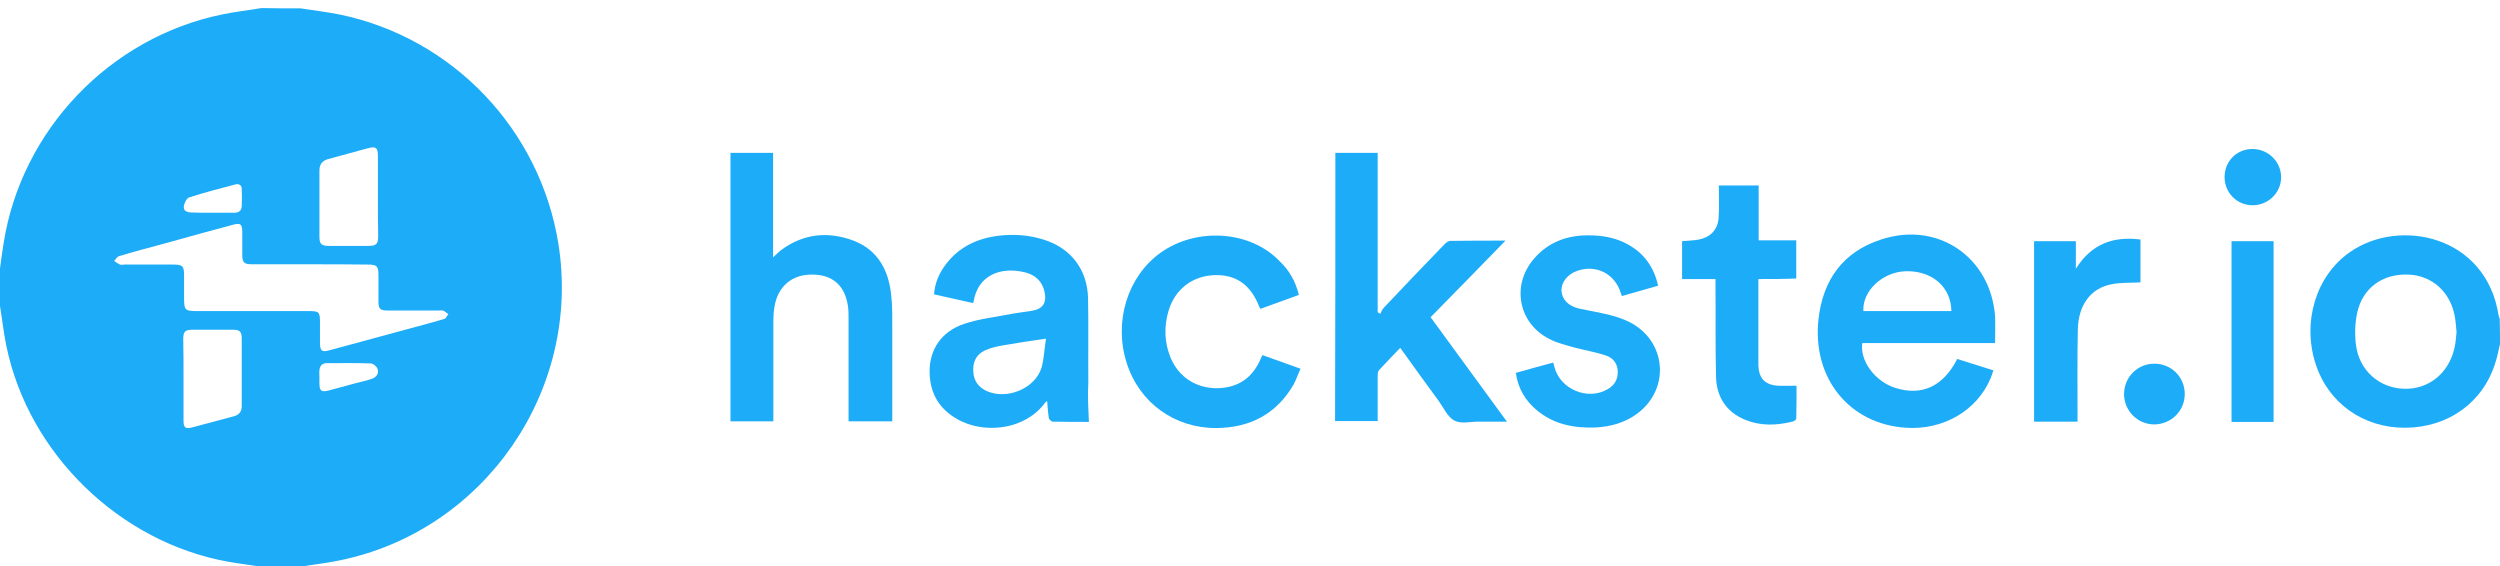
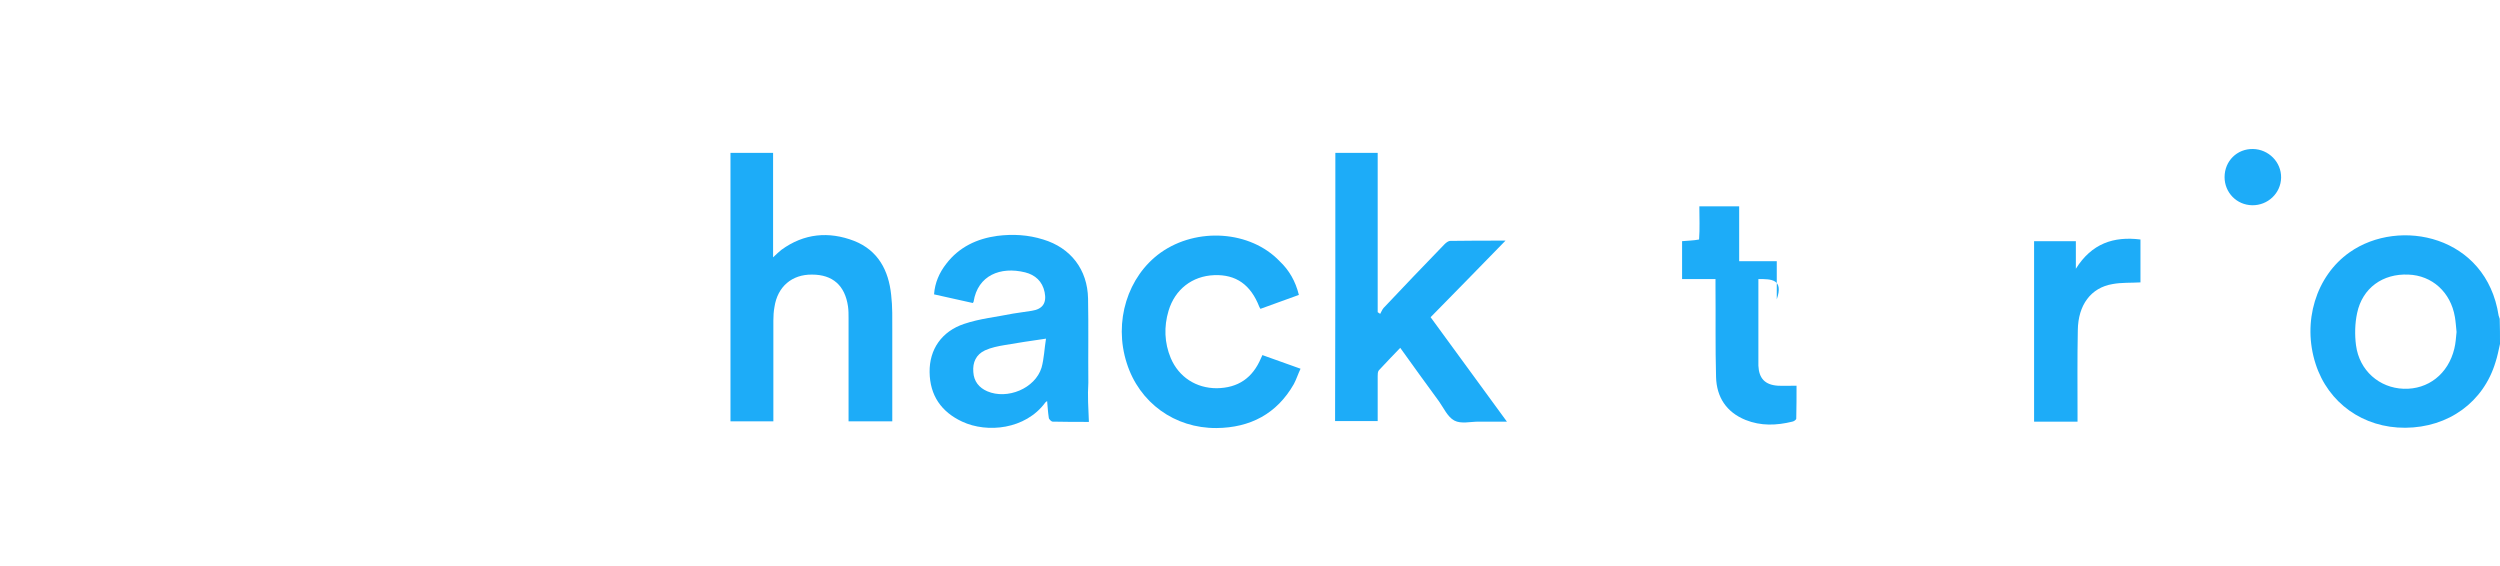
<svg xmlns="http://www.w3.org/2000/svg" version="1.1" id="Layer_1" x="0px" y="0px" viewBox="0 0 897.7 203.4" style="enable-background:new 0 0 897.7 203.4;" xml:space="preserve">
  <style type="text/css">
	.st0{fill:#1DACF8;}
</style>
  <g id="_x32_yWtqs.tif">
    <g>
-       <path class="st0" d="M107.9,3c4.7,0.7,9.4,1.3,14,2.2c40.7,8.4,72,41.3,78.6,82.3c8.4,52.5-26.4,103-78.4,113.7    c-4.7,1-9.5,1.5-14.2,2.3c-4.7,0-9.3,0-14,0c-4-0.6-8-1.1-12-1.8C43,194.7,10.3,163,2.3,124.3c-1-4.8-1.5-9.6-2.3-14.4    c0-4.5,0-9,0-13.5c0.4-3,0.8-6.1,1.3-9.1C7.7,46.7,39.4,13.5,79.7,5.2c4.7-1,9.5-1.5,14.2-2.3C98.5,3,103.2,3,107.9,3z     M111.3,94.9c-6.9,0-13.8,0-20.7,0c-3,0-3.6-0.6-3.6-3.5c0-2.6,0-5.3,0-7.9c0-3.1-0.6-3.6-3.7-2.7c-7.9,2.1-15.8,4.3-23.7,6.5    c-5.6,1.5-11.3,3-16.9,4.7c-0.7,0.2-1.1,1.1-1.7,1.7c0.7,0.4,1.3,1,2.1,1.3c0.4,0.2,1,0,1.6,0c5.8,0,11.6,0,17.4,0    c3.5,0,4,0.5,4,3.9c0,2.8,0,5.6,0,8.3c0,4.1,0.4,4.5,4.5,4.5c13.3,0,26.6,0,39.9,0c4.2,0,4.4,0.2,4.4,4.3c0,2.3,0,4.5,0,6.8    c0,3.3,0.6,3.8,3.7,2.9c11.1-3,22.2-6,33.2-9c2.6-0.7,5.2-1.4,7.8-2.2c0.6-0.2,0.9-1.1,1.4-1.7c-0.6-0.4-1.1-0.9-1.7-1.2    c-0.5-0.2-1.2-0.1-1.8-0.1c-6.1,0-12.2,0-18.3,0c-2.7,0-3.3-0.6-3.3-3.3c0-3.2,0-6.3,0-9.5c0-3.1-0.6-3.7-3.7-3.7    C125.1,94.9,118.2,94.9,111.3,94.9z M135.7,70.7c0-4.9,0-9.8,0-14.7c0-3-0.7-3.5-3.5-2.8c-4.8,1.3-9.5,2.6-14.3,3.9    c-2.2,0.6-3.2,1.9-3.2,4.2c0,7.9,0,15.8,0,23.7c0,2.6,0.7,3.3,3.4,3.3c4.7,0,9.5,0,14.2,0c2.8,0,3.5-0.7,3.5-3.5    C135.7,80.2,135.7,75.4,135.7,70.7z M65.9,136.2c0,5,0,9.9,0,14.9c0,2.4,0.7,3,3,2.4c5-1.3,10-2.7,15-4c2-0.5,3-1.8,2.9-3.9    c0-8,0-16.1,0-24.1c0-2.4-0.7-3.1-3.1-3.1c-4.9,0-9.8,0-14.7,0c-2.5,0-3.2,0.7-3.2,3.3C65.9,126.5,65.9,131.4,65.9,136.2z     M114.7,135.6C114.7,135.6,114.7,135.6,114.7,135.6c0,0.7,0,1.4,0,2c0,2.8,0.7,3.3,3.4,2.6c3.2-0.9,6.4-1.7,9.6-2.6    c2-0.5,3.9-0.9,5.9-1.6c1.6-0.6,2.5-1.9,2-3.5c-0.3-0.9-1.6-2-2.5-2c-5.3-0.2-10.5-0.1-15.8-0.1c-1.6,0-2.5,1-2.6,2.6    C114.6,133.8,114.7,134.7,114.7,135.6z M76.3,76.4c2.6,0,5.1,0,7.7,0c1.5,0,2.7-0.5,2.8-2.3c0.1-2.1,0.1-4.2,0-6.3    c0-1.3-1-1.9-2.2-1.6c-5.6,1.5-11.2,2.9-16.7,4.7C67,71.2,66.1,73,66,74.2c-0.2,1.6,1.4,2.1,2.8,2.1    C71.3,76.4,73.8,76.4,76.3,76.4z" />
      <path class="st0" d="M897.7,123.5c-0.5,2.2-0.9,4.4-1.6,6.5c-4.3,14.4-16.9,23.5-32.4,23.6c-15.1,0.1-27.7-8.9-32.2-22.9    c-4.9-15.1,0.1-31.6,12.2-40.1c17.9-12.6,49.1-6,53.5,22.7c0.1,0.4,0.3,0.8,0.4,1.2C897.7,117.5,897.7,120.5,897.7,123.5z     M882.1,119.2c-0.2-1.9-0.3-3.7-0.6-5.4c-1.5-8.9-8.2-14.9-16.7-15.2c-9.2-0.4-16.5,4.8-18.4,13.8c-0.8,3.7-0.9,7.8-0.4,11.6    c1.2,9.1,8.4,15.3,17.1,15.6c8.8,0.3,16-5.3,18.2-14.4C881.8,123.2,881.9,121.1,882.1,119.2z" />
      <path class="st0" d="M479.5,54.9c5.1,0,10,0,15.2,0c0,19.1,0,38.2,0,57.2c0.3,0.2,0.6,0.4,0.9,0.6c0.4-0.7,0.7-1.5,1.2-2.1    c7.2-7.6,14.5-15.3,21.8-22.8c0.6-0.6,1.4-1.3,2.2-1.3c6.4-0.1,12.8-0.1,19.8-0.1c-9.2,9.4-17.9,18.4-26.9,27.5    c9.1,12.4,18.1,24.8,27.4,37.5c-3.7,0-7,0-10.2,0c-2.9,0-6.3,0.9-8.7-0.4c-2.4-1.3-3.8-4.5-5.5-6.9c-4.6-6.3-9.2-12.6-13.9-19.2    c-2.7,2.8-5.2,5.4-7.7,8.1c-0.4,0.5-0.4,1.4-0.4,2.1c0,5.3,0,10.7,0,16.1c-5.1,0-10.1,0-15.3,0C479.5,119.3,479.5,87.2,479.5,54.9    z" />
      <path class="st0" d="M262.3,54.9c5.1,0,10.1,0,15.3,0c0,12.4,0,24.7,0,37.5c1.3-1.2,2.1-2,3-2.7c8.1-5.9,17-6.7,26.1-3.2    c8.6,3.4,12.4,10.6,13.3,19.4c0.5,4.2,0.4,8.6,0.4,12.8c0,10,0,20,0,30c0,0.8,0,1.6,0,2.6c-5.3,0-10.4,0-15.7,0c0-0.9,0-1.7,0-2.5    c0-11.5,0-23,0-34.5c0-1.4,0-2.9-0.2-4.3c-1.1-7.5-5.5-11.4-12.9-11.4c-7.2-0.1-12.4,4.3-13.5,11.6c-0.3,1.6-0.4,3.3-0.4,4.9    c0,11.2,0,22.4,0,33.6c0,0.8,0,1.6,0,2.6c-5.2,0-10.2,0-15.4,0C262.3,119.3,262.3,87.2,262.3,54.9z" />
-       <path class="st0" d="M716.4,123.2c-16.2,0-31.9,0-47.7,0c-0.9,6.4,4.6,13.8,11.9,16.1c9.6,3,17.2-0.6,22.2-10.4    c4.2,1.3,8.5,2.7,13,4.1c-0.4,1-0.6,1.9-1,2.8c-4.9,11.7-17.1,18.7-30.4,17.8c-20.4-1.3-33.8-17.9-31.4-39.1    c1.6-14,8.8-24.1,22.5-28.5c20.3-6.7,39.3,6.3,40.9,27.6C716.5,116.6,716.4,119.8,716.4,123.2z M700.7,111.7    c-0.1-8.7-7-14.6-16.5-14.3c-8.3,0.3-15.5,7.1-15.1,14.3C679.6,111.7,690.1,111.7,700.7,111.7z" />
      <path class="st0" d="M391,151.5c-4.3,0-8.6,0-13-0.1c-0.5,0-1.4-0.9-1.4-1.4c-0.3-1.9-0.4-3.9-0.6-6c-0.3,0.3-0.6,0.4-0.7,0.6    c-7.1,9.6-20.8,11-29.8,6.8c-7.5-3.5-11.6-9.4-11.7-17.8c-0.1-8.1,4.3-14.6,12.4-17.3c5.6-1.9,11.7-2.5,17.6-3.7    c2.2-0.4,4.5-0.6,6.7-1c3.9-0.6,5.4-2.8,4.6-6.7c-0.8-3.9-3.4-6.2-7-7.1c-8.9-2.2-17,1.1-18.5,10.5c0,0.1-0.1,0.3-0.3,0.5    c-4.5-1-9.1-2-13.9-3.1c0.3-4.2,1.9-7.8,4.4-11c4.6-6,11-9,18.3-10c5.6-0.7,11.1-0.4,16.5,1.3c9.9,3,15.9,10.8,16.1,21.2    c0.2,10.1,0,20.2,0.1,30.2C390.5,142.1,390.8,146.6,391,151.5z M375.6,121.6c-5.5,0.8-10.2,1.5-14.8,2.3c-2.4,0.4-4.9,0.9-7.1,1.9    c-3.2,1.5-4.5,4.3-4.2,7.8c0.2,3.3,2,5.6,5,6.9c7.2,3.1,17.2-1,19.5-8.5C374.9,128.8,375,125.3,375.6,121.6z" />
      <path class="st0" d="M466.4,105.9c-4.8,1.7-9.3,3.4-13.8,5c-0.2-0.3-0.3-0.5-0.4-0.7c-3.1-8-8.4-11.7-16.2-11.4    c-7.9,0.3-14.1,5.1-16.4,12.8c-1.7,5.7-1.5,11.5,0.8,17c2.9,6.8,9.1,10.8,16.5,10.8c7.7-0.1,12.9-3.7,15.9-10.8    c0.1-0.3,0.3-0.5,0.5-1.1c4.5,1.6,8.9,3.2,13.7,4.9c-0.9,1.9-1.5,3.8-2.4,5.5c-6.1,10.7-15.7,15.7-27.8,15.8    c-15,0.1-27.7-9.1-32.2-23.3c-4.8-14.9,0.3-31.2,12.2-39.7c13-9.2,32.2-7.9,42.7,3.1C462.9,97,465.2,101,466.4,105.9z" />
-       <path class="st0" d="M544.3,133.9c4.6-1.3,8.9-2.5,13.4-3.7c0.2,0.6,0.4,1.1,0.5,1.7c2.1,7.9,11.9,12,19,7.9    c2.5-1.4,3.8-3.5,3.7-6.5c-0.1-2.9-1.8-4.9-4.4-5.7c-3.6-1.2-7.4-1.8-11.1-2.8c-3.1-0.9-6.3-1.6-9.1-3.1    c-11.2-5.7-13.7-19.5-5.3-29c5.1-5.8,11.7-8.2,19.3-8.2c5,0,9.9,0.8,14.3,3.3c5.8,3.2,9.3,8.1,10.8,14.8c-4.4,1.2-8.6,2.5-13,3.7    c-0.2-0.4-0.3-0.8-0.4-1.1c-2.1-6.8-8.7-10.3-15.5-8c-3.6,1.2-5.9,4.1-5.8,7.2c0.2,3.2,2.5,5.5,6.3,6.4c3.7,0.8,7.4,1.4,11,2.3    c2.3,0.6,4.6,1.3,6.8,2.4c13.6,6.6,15.2,24.1,3,33.1c-4.4,3.2-9.4,4.6-14.8,4.9c-7.8,0.3-15.1-1.1-21.3-6.3    C547.7,143.8,545.1,139.5,544.3,133.9z" />
-       <path class="st0" d="M631.4,100.2c0,8.7,0,16.8,0,25c0,2,0,4.1,0,6.1c0.2,4.6,2.4,6.9,7,7.2c2.1,0.1,4.2,0,6.7,0    c0,3.7,0,7.8-0.1,11.8c0,0.4-0.8,1-1.4,1.1c-5.7,1.4-11.3,1.6-16.8-0.6c-6.9-2.8-10.4-8.2-10.6-15.4c-0.3-10.7-0.1-21.5-0.2-32.3    c0-0.9,0-1.8,0-2.9c-4.2,0-8.1,0-12,0c0-4.7,0-9.1,0-13.6c2.1-0.2,4.1-0.2,6.1-0.6c4-0.8,6.6-3.4,7-7.5c0.3-3.9,0.1-7.8,0.1-11.9    c4.9,0,9.5,0,14.3,0c0,6.4,0,12.9,0,19.7c4.6,0,9,0,13.5,0c0,4.7,0,9.1,0,13.7C640.5,100.2,636.1,100.2,631.4,100.2z" />
+       <path class="st0" d="M631.4,100.2c0,8.7,0,16.8,0,25c0,2,0,4.1,0,6.1c0.2,4.6,2.4,6.9,7,7.2c2.1,0.1,4.2,0,6.7,0    c0,3.7,0,7.8-0.1,11.8c0,0.4-0.8,1-1.4,1.1c-5.7,1.4-11.3,1.6-16.8-0.6c-6.9-2.8-10.4-8.2-10.6-15.4c-0.3-10.7-0.1-21.5-0.2-32.3    c0-0.9,0-1.8,0-2.9c-4.2,0-8.1,0-12,0c0-4.7,0-9.1,0-13.6c2.1-0.2,4.1-0.2,6.1-0.6c0.3-3.9,0.1-7.8,0.1-11.9    c4.9,0,9.5,0,14.3,0c0,6.4,0,12.9,0,19.7c4.6,0,9,0,13.5,0c0,4.7,0,9.1,0,13.7C640.5,100.2,636.1,100.2,631.4,100.2z" />
      <path class="st0" d="M768.6,86c0,5.4,0,10.6,0,15.4c-3.4,0.2-6.8,0-10,0.6c-7.8,1.3-12.4,7.5-12.5,16.6    c-0.2,10.1-0.1,20.1-0.1,30.2c0,0.8,0,1.6,0,2.6c-5.3,0-10.4,0-15.6,0c0-21.6,0-43.1,0-64.8c5,0,9.9,0,15,0c0,3.1,0,6.1,0,9.9    C751.1,87.4,759,84.8,768.6,86z" />
-       <path class="st0" d="M816.4,151.5c-0.7,0-1.3,0-1.9,0c-4.4,0-8.7,0-13.2,0c0-21.7,0-43.2,0-64.9c5,0,10,0,15.1,0    C816.4,108.1,816.4,129.7,816.4,151.5z" />
-       <path class="st0" d="M762.7,141.6c0-6.1,4.7-10.9,10.7-11c6.2-0.1,11.1,4.7,11.1,10.9c0,6-4.8,10.8-10.9,10.9    C767.6,152.4,762.8,147.6,762.7,141.6z" />
      <path class="st0" d="M809,53.5c5.6,0.1,10.2,4.7,10.1,10.3c-0.1,5.6-4.8,10-10.4,9.9c-5.6-0.1-9.9-4.6-9.9-10.1    C798.8,57.8,803.3,53.4,809,53.5z" />
    </g>
  </g>
</svg>